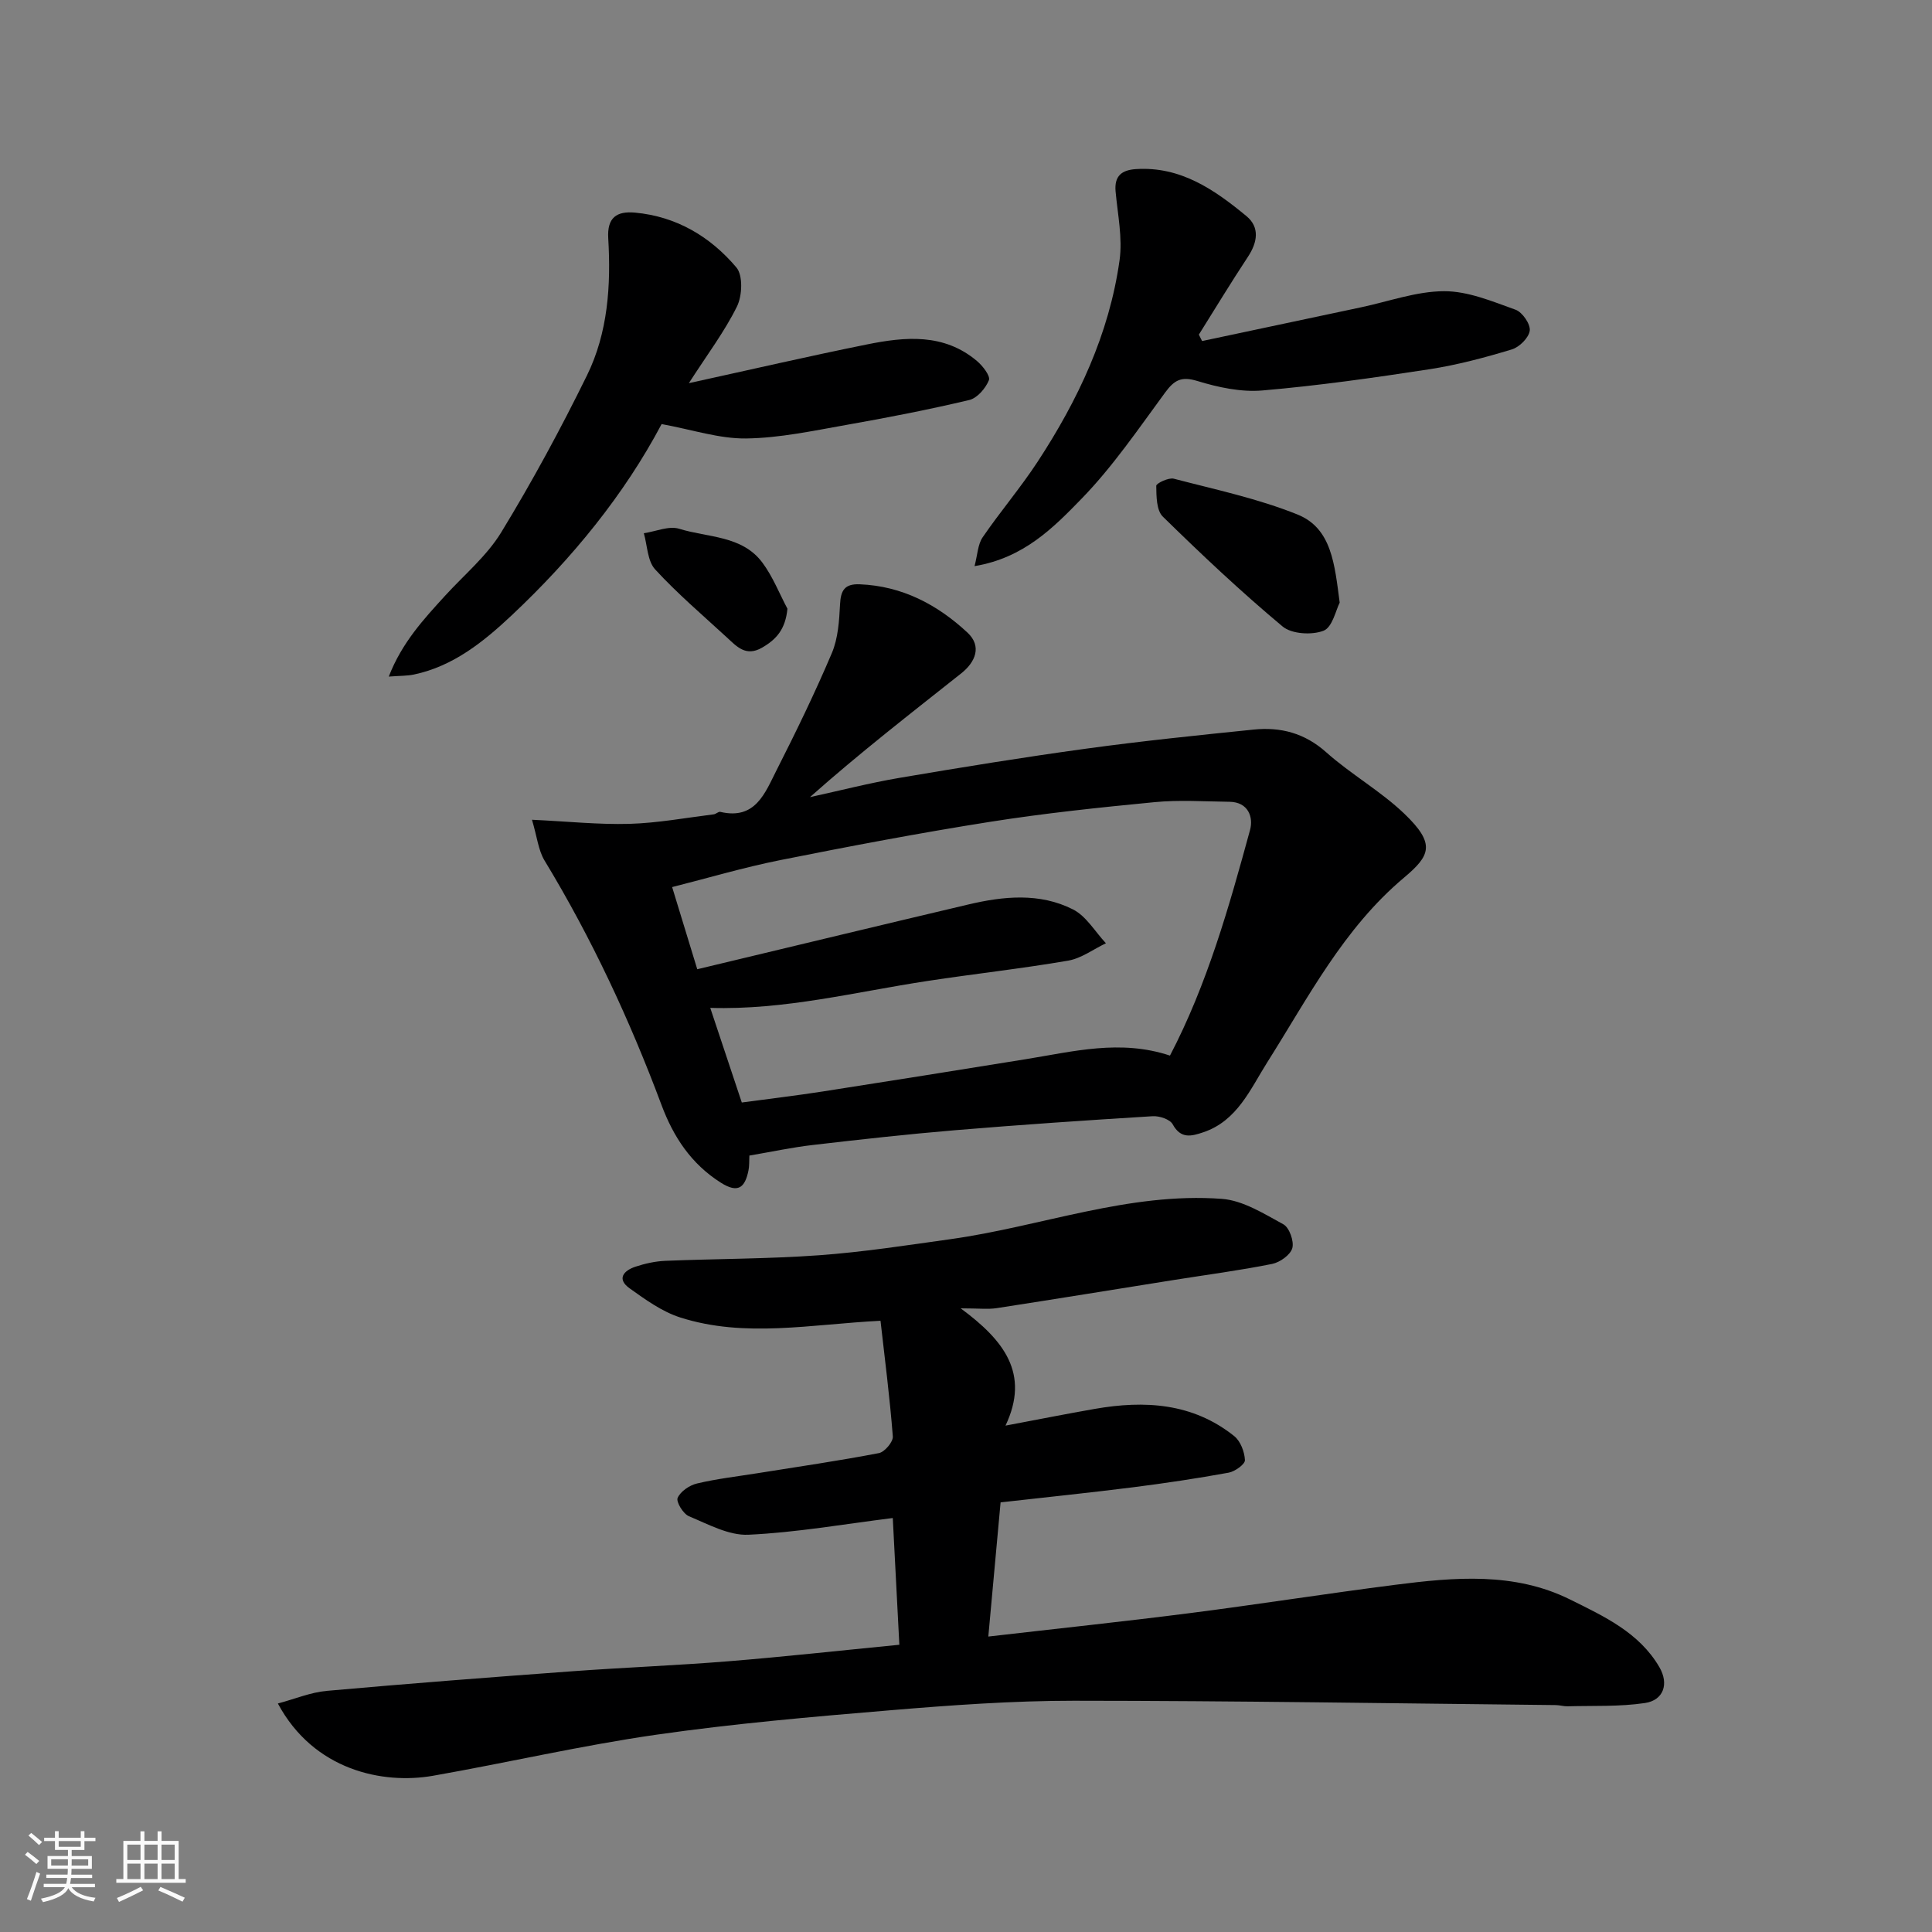
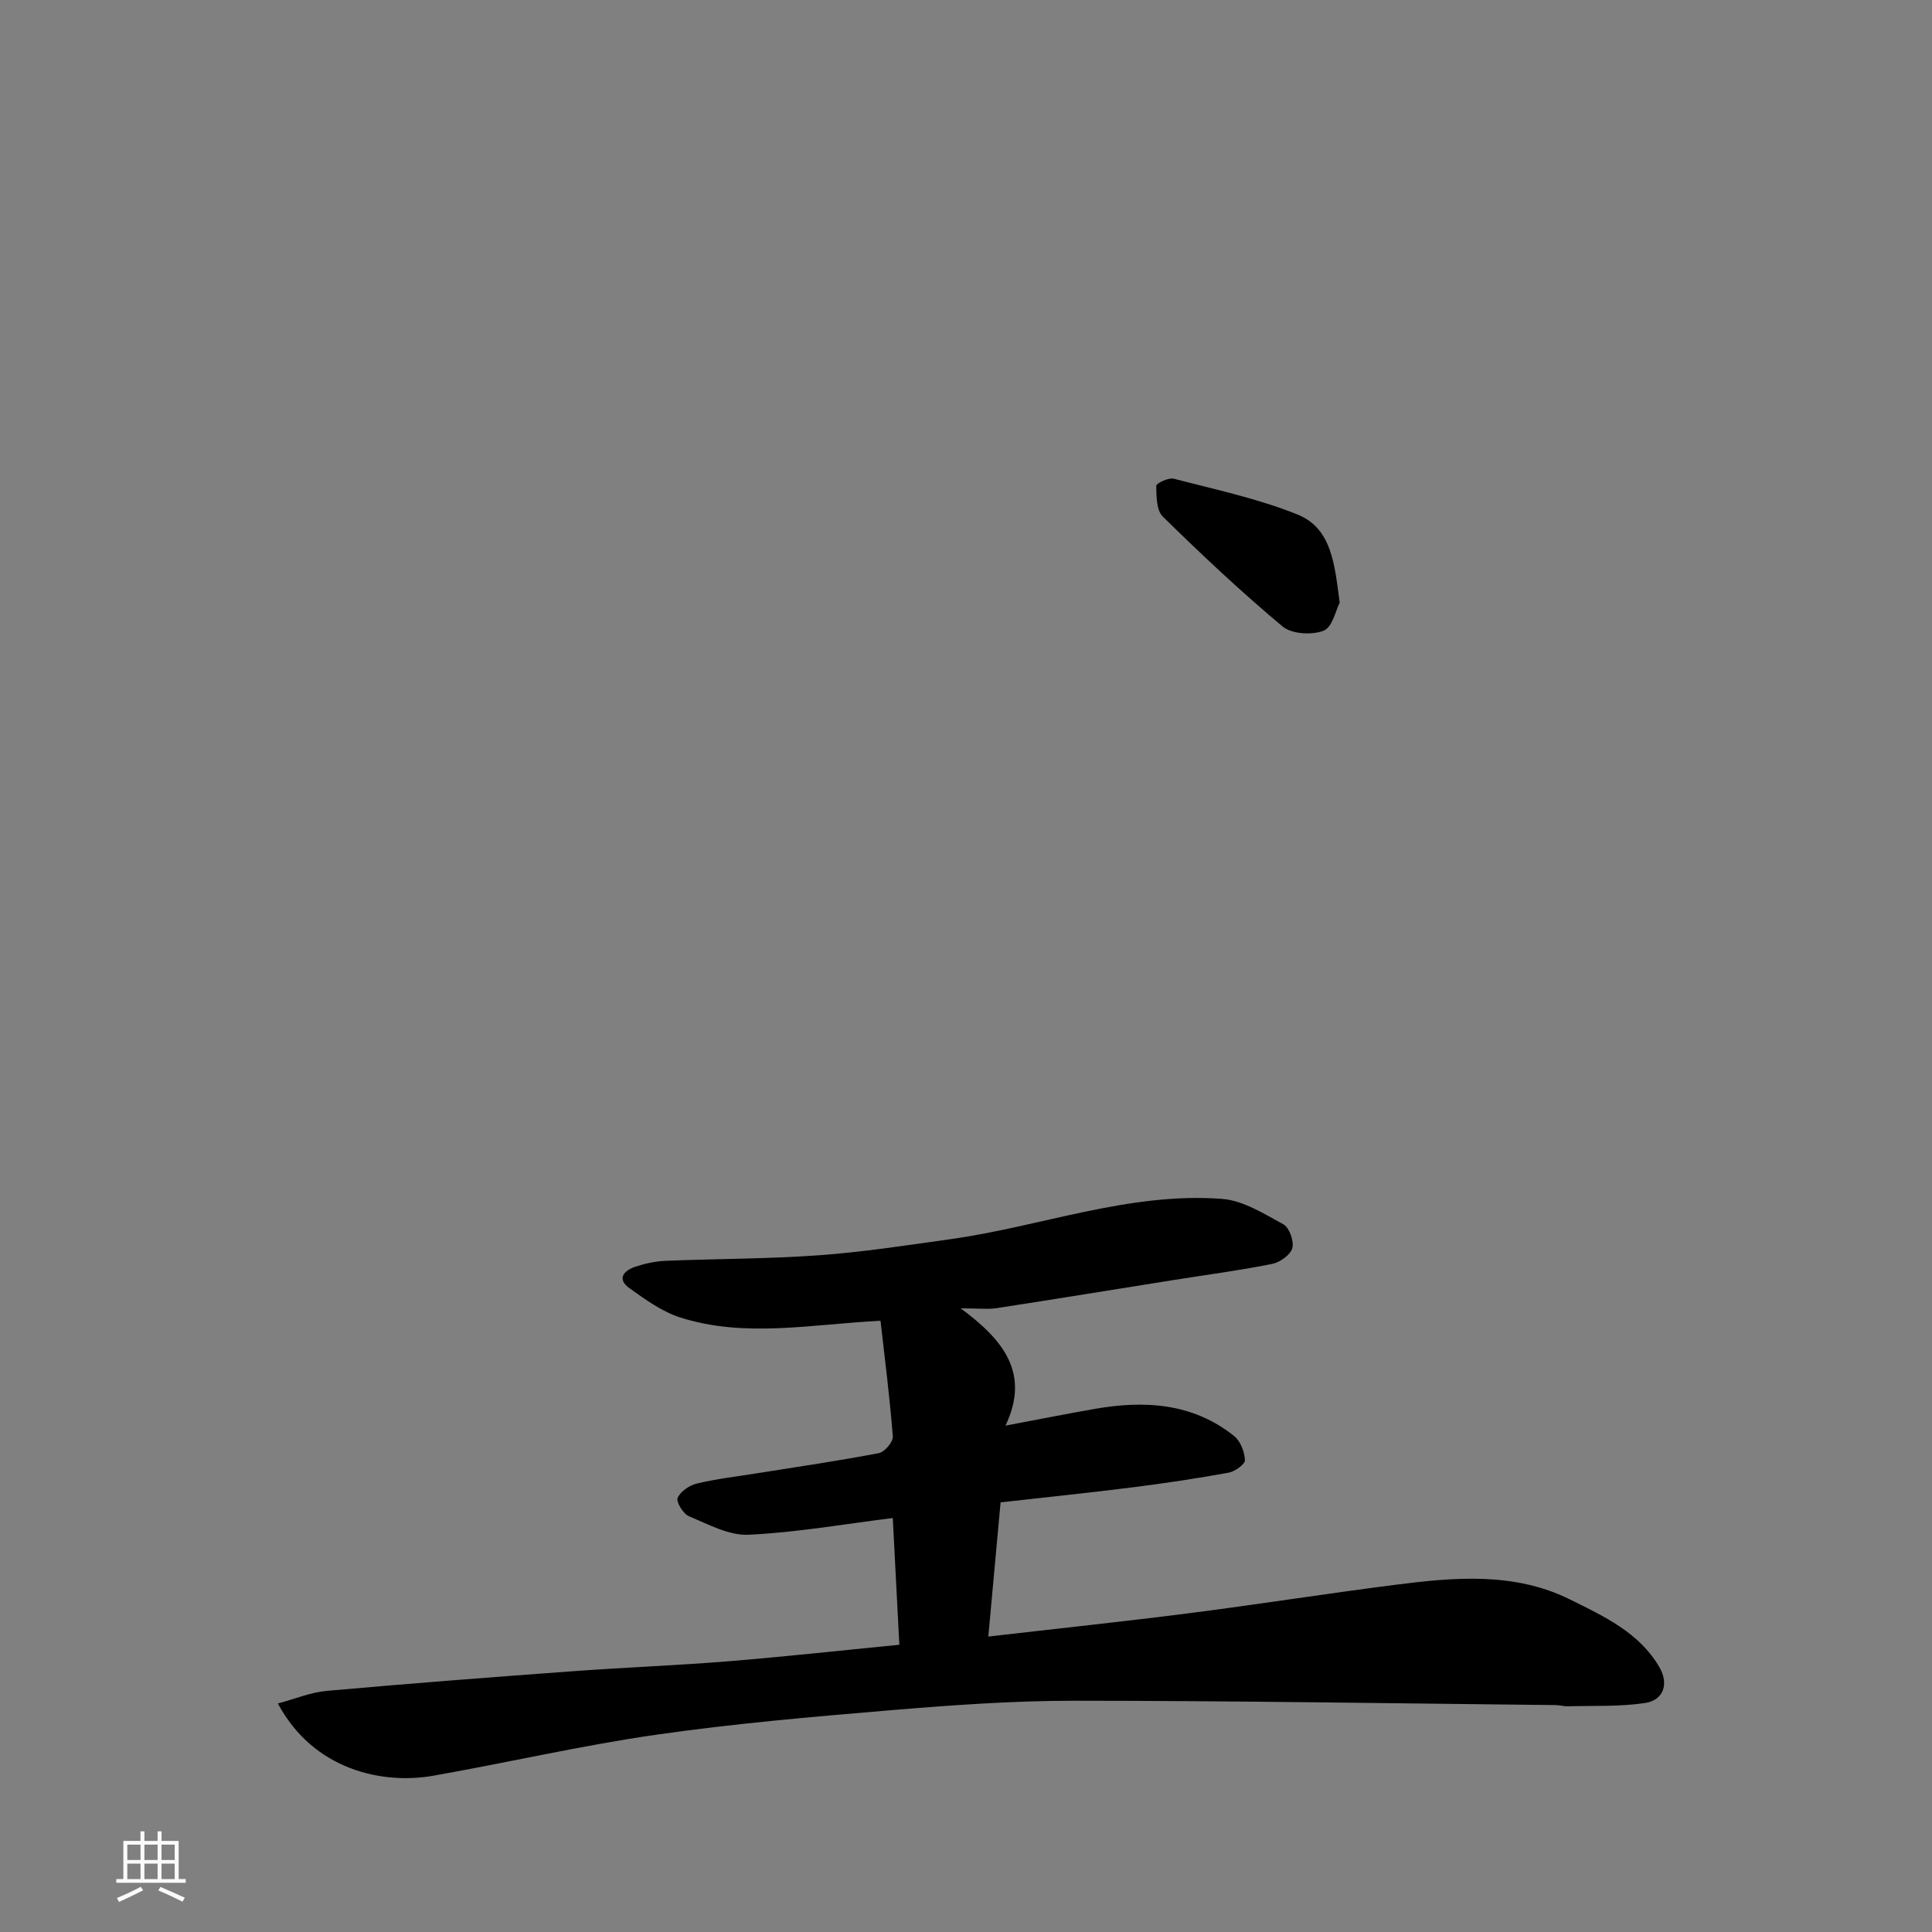
<svg xmlns="http://www.w3.org/2000/svg" enable-background="new 0 0 400 400" viewBox="0 0 400 400">
  <rect x="0" y="0" width="400" height="400" fill="#808080" stroke="none" />
-   <path d="m5.17 384 .55-.58c.85.61 1.65 1.24 2.4 1.87l-.59.64c-.83-.73-1.62-1.38-2.36-1.93m1.22 9.53-.82-.34c.71-1.76 1.37-3.64 1.98-5.63.24.13.5.25.76.36-.6 1.67-1.24 3.54-1.92 5.61m-.5-13.5.57-.54c.56.44 1.31 1.06 2.26 1.87l-.64.64c-.68-.66-1.41-1.32-2.19-1.97m3.25.46h2.24v-1.36h.77v1.36h4.57v-1.36h.76v1.36h2.28v.69h-2.28v1.84h-2.64v1.26h4.18v2.64h-4.21c0 .45-.02.86-.05 1.21h4.32v.69h-4.38c-.04.34-.1.75-.19 1.22h5.15v.69h-4.82c.87 1.19 2.51 1.92 4.93 2.19-.17.31-.3.57-.37.76-2.77-.49-4.52-1.41-5.26-2.76-.56 1.26-2.3 2.23-5.24 2.9-.12-.24-.26-.48-.43-.72 2.73-.55 4.38-1.34 4.96-2.38h-4.38v-.69h4.65c.1-.38.17-.79.21-1.22h-4.32v-.69h4.4c.03-.34.05-.75.05-1.21h-4.2v-2.64h4.23v-1.26h-2.69v-1.84h-2.24zm1.46 4.46v1.29h3.45c.01-.4.02-.57.01-.53v-.32-.45h-3.46zm1.55-2.59h4.57v-1.19h-4.57zm6.11 2.59h-3.42v.77c-.01.19-.01.37-.02.53h3.44z" fill="#fafafa" />
  <path d="m32.63 379.16h.82v1.98h3.54v7.89h1.46v.78h-14.37v-.78h1.46v-7.89h3.54v-1.98h.82v1.98h2.73zm-3.49 11.48.5.73c-1.61.82-3.28 1.63-5 2.41-.13-.27-.28-.55-.44-.82 1.75-.72 3.4-1.49 4.94-2.32m-2.78-5.55h2.73v-3.18h-2.73zm0 3.95h2.73v-3.2h-2.73zm3.54-3.95h2.73v-3.18h-2.73zm0 3.95h2.73v-3.2h-2.73zm7.89 4.68c-1.84-.92-3.51-1.7-5.02-2.32l.45-.73c1.89.8 3.57 1.55 5.04 2.23zm-1.62-11.81h-2.73v3.18h2.73zm-2.73 7.13h2.73v-3.2h-2.73z" fill="#fafafa" />
  <g fill="#000001">
    <path d="m57.53 352.69c3.54-.94 6.77-2.31 10.09-2.61 16.88-1.51 33.78-2.81 50.69-4.05 10.86-.8 21.74-1.21 32.59-2.09 11.47-.93 22.91-2.2 35.3-3.41-.44-8.58-.9-17.39-1.36-26.24-10.12 1.26-19.97 3-29.88 3.46-4.06.19-8.33-2.17-12.32-3.83-1.19-.49-2.7-2.98-2.34-3.8.59-1.35 2.46-2.62 4.01-2.98 4.12-.98 8.35-1.46 12.54-2.13 8.38-1.34 16.79-2.56 25.12-4.16 1.19-.23 2.97-2.34 2.88-3.45-.63-8.1-1.67-16.17-2.55-23.95-14.46.73-28.07 3.59-41.46-.68-3.76-1.2-7.2-3.69-10.48-6.03-2.74-1.96-1.22-3.68 1.19-4.48 1.99-.66 4.12-1.13 6.21-1.22 10.59-.43 21.22-.39 31.78-1.15 9.13-.66 18.22-2.07 27.3-3.34 18.75-2.63 36.87-9.76 56.12-8.34 4.38.32 8.71 3.07 12.75 5.27 1.23.67 2.24 3.5 1.85 4.93-.39 1.4-2.55 2.94-4.17 3.27-6.72 1.35-13.53 2.24-20.31 3.32-12.25 1.95-24.49 3.95-36.75 5.84-1.78.27-3.64.04-7.43.04 8.94 6.6 14.39 13.49 9.28 24.28 7.04-1.33 12.74-2.46 18.46-3.46 10.34-1.81 20.3-1.24 28.88 5.62 1.31 1.04 2.15 3.26 2.23 4.98.04.85-2.06 2.36-3.37 2.6-6.58 1.2-13.2 2.19-19.83 3.03-8.94 1.13-17.91 2.05-27.39 3.12-.85 9.28-1.69 18.48-2.54 27.78 14.64-1.69 28.31-3.13 41.95-4.88 14.11-1.81 28.16-4.03 42.27-5.83 12.27-1.57 24.7-2.69 36.25 3.05 6.95 3.45 14.3 6.81 18.48 14.02 1.99 3.44.87 6.82-2.99 7.4-5.27.79-10.69.53-16.05.68-.81.02-1.63-.25-2.45-.25-33.25-.35-66.51-.89-99.76-.9-12.7 0-25.42.92-38.09 1.98-16.19 1.35-32.4 2.76-48.47 5.07-15.47 2.23-30.74 5.78-46.15 8.49-10.33 1.8-24.64-1.09-32.08-14.97z" />
-     <path d="m155.15 239.25c-.06 1.17.01 2.16-.19 3.1-.72 3.48-2.1 4.81-5.74 2.5-6.14-3.9-9.8-9.48-12.26-16.07-6.57-17.59-14.47-34.54-24.22-50.62-1.28-2.11-1.53-4.84-2.6-8.44 7.44.35 13.83 1.03 20.19.85 5.83-.17 11.63-1.25 17.44-1.97.47-.06.97-.6 1.36-.51 7.29 1.72 9.27-3.95 11.64-8.61 4.05-7.98 7.97-16.05 11.46-24.28 1.29-3.05 1.52-6.67 1.69-10.05.14-2.91.94-4.3 4.06-4.18 8.8.35 16.08 4.2 22.31 9.99 3.07 2.85 1.64 6.13-1.25 8.43-10.49 8.32-21.08 16.52-31.35 25.65 6.15-1.34 12.26-2.92 18.47-3.98 12.88-2.19 25.79-4.29 38.73-6.06 11.52-1.58 23.1-2.77 34.68-3.95 5.59-.57 10.56.73 15.01 4.7 5.11 4.56 11.24 8 16.17 12.72 6.53 6.26 5.4 8.65-.1 13.27-12.52 10.53-19.78 24.77-28.29 38.22-3.47 5.48-6.18 12.1-13.24 14.47-2.45.82-4.64 1.43-6.33-1.66-.56-1.03-2.76-1.76-4.15-1.67-13.65.84-27.29 1.76-40.91 2.9-9.81.82-19.6 1.91-29.39 3.05-4.36.5-8.66 1.43-13.19 2.2zm87.08-20.7c7.71-14.77 12.22-30.74 16.58-46.72.72-2.62-.35-5.78-4.26-5.83-5.18-.06-10.41-.42-15.54.08-11.41 1.1-22.83 2.3-34.15 4.09-14.49 2.29-28.91 5.03-43.29 7.9-7.57 1.51-15 3.72-22.41 5.59 1.89 6.18 3.55 11.59 5.2 17.01 18.85-4.51 37.48-9.01 56.14-13.41 7.29-1.72 14.76-2.46 21.64 1.02 2.76 1.39 4.58 4.62 6.83 7.01-2.6 1.24-5.09 3.13-7.82 3.6-9.66 1.66-19.43 2.73-29.13 4.21-14.89 2.26-29.6 6.05-44.97 5.57 2.12 6.37 4.27 12.8 6.53 19.59 5.69-.77 11.21-1.42 16.69-2.27 14.03-2.18 28.05-4.43 42.07-6.69 9.82-1.58 19.59-4.17 29.89-.75z" />
-     <path d="m136.98 87.8c-7.73 14.61-18.52 27.82-31.01 39.57-5.79 5.44-12.09 10.56-20.26 12.28-1.41.3-2.89.25-5.22.43 2.73-7.04 7.22-11.87 11.66-16.74 3.94-4.32 8.62-8.21 11.62-13.12 6.42-10.52 12.31-21.41 17.75-32.48 4.35-8.86 4.99-18.65 4.41-28.4-.26-4.33 1.77-5.66 5.54-5.32 8.59.79 15.6 4.98 20.99 11.35 1.39 1.64 1.22 5.86.12 8.09-2.58 5.22-6.16 9.96-9.96 15.87 12.92-2.83 24.84-5.59 36.83-8.01 7.95-1.61 15.98-2.37 22.84 3.44 1.18 1 2.8 3.09 2.45 3.96-.68 1.68-2.42 3.71-4.07 4.1-8.39 1.99-16.87 3.64-25.37 5.14-6.91 1.22-13.88 2.73-20.83 2.82-5.54.07-11.1-1.81-17.49-2.98z" />
-     <path d="m248.88 70.61c10.96-2.33 21.93-4.66 32.89-6.98 5.74-1.21 11.47-3.32 17.21-3.34 4.95-.02 9.99 2.11 14.79 3.83 1.41.5 3.11 2.97 2.95 4.32-.18 1.48-2.15 3.44-3.73 3.91-5.59 1.69-11.29 3.21-17.05 4.1-11.48 1.76-23 3.4-34.56 4.39-4.43.38-9.17-.64-13.48-1.96-3.34-1.02-4.78-.18-6.68 2.4-5.52 7.51-10.82 15.31-17.28 21.96-5.81 5.98-11.97 12.28-22.17 13.97.62-2.36.67-4.49 1.67-5.96 3.64-5.32 7.85-10.25 11.38-15.64 8.36-12.77 14.83-26.46 16.97-41.71.65-4.63-.39-9.52-.82-14.27-.29-3.24 1.3-4.43 4.22-4.62 9.26-.6 16.27 4.28 22.88 9.74 2.79 2.31 2.28 5.42.3 8.42-3.5 5.3-6.79 10.73-10.16 16.11.22.44.44.88.67 1.33z" />
    <path d="m277.37 124.77c-.78 1.48-1.49 5.08-3.33 5.81-2.42.95-6.61.7-8.5-.88-8.6-7.18-16.78-14.89-24.79-22.74-1.33-1.3-1.33-4.21-1.36-6.38-.01-.51 2.56-1.75 3.63-1.47 8.61 2.25 17.42 4.11 25.63 7.42 7.06 2.86 7.66 10.24 8.72 18.24z" />
-     <path d="m163.03 126.03c-.41 4.21-2.24 6.33-5.27 8.07-3.33 1.91-5.21-.23-7.24-2.1-5.03-4.63-10.27-9.09-14.88-14.11-1.6-1.74-1.61-4.95-2.34-7.49 2.46-.36 5.19-1.59 7.33-.92 5.92 1.84 13 1.35 17.21 7 2.15 2.88 3.49 6.35 5.19 9.55z" />
  </g>
</svg>